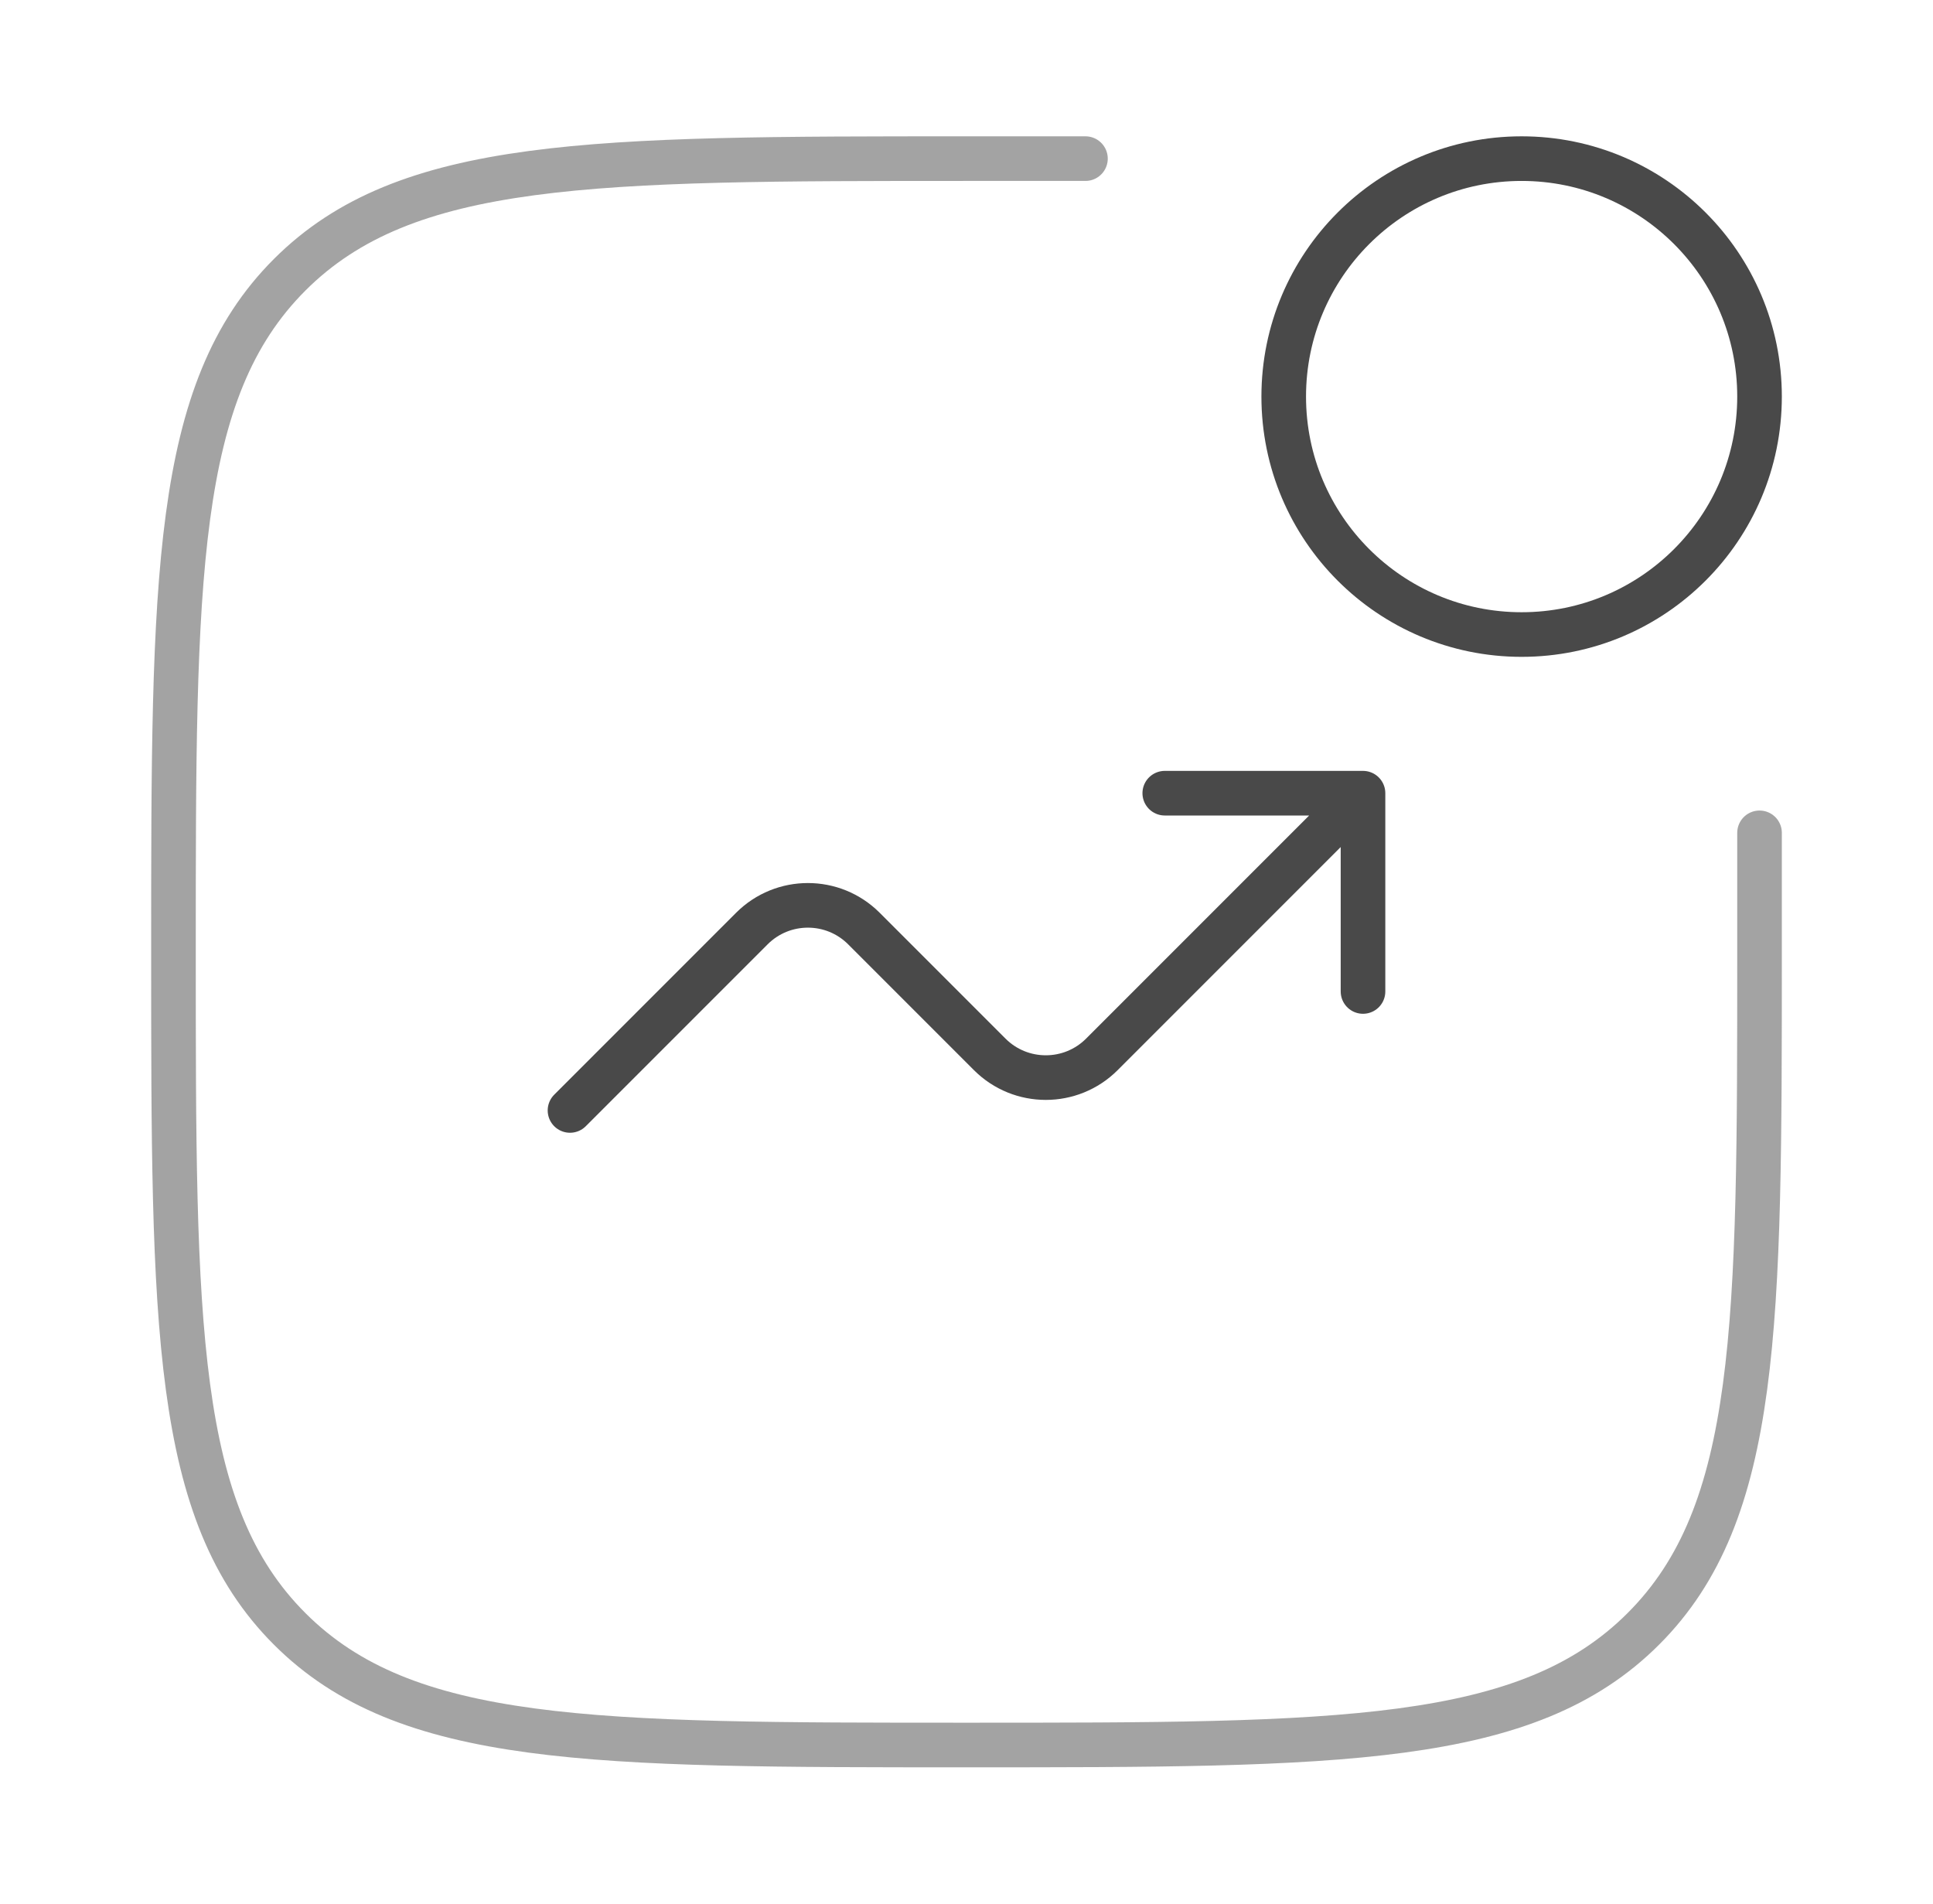
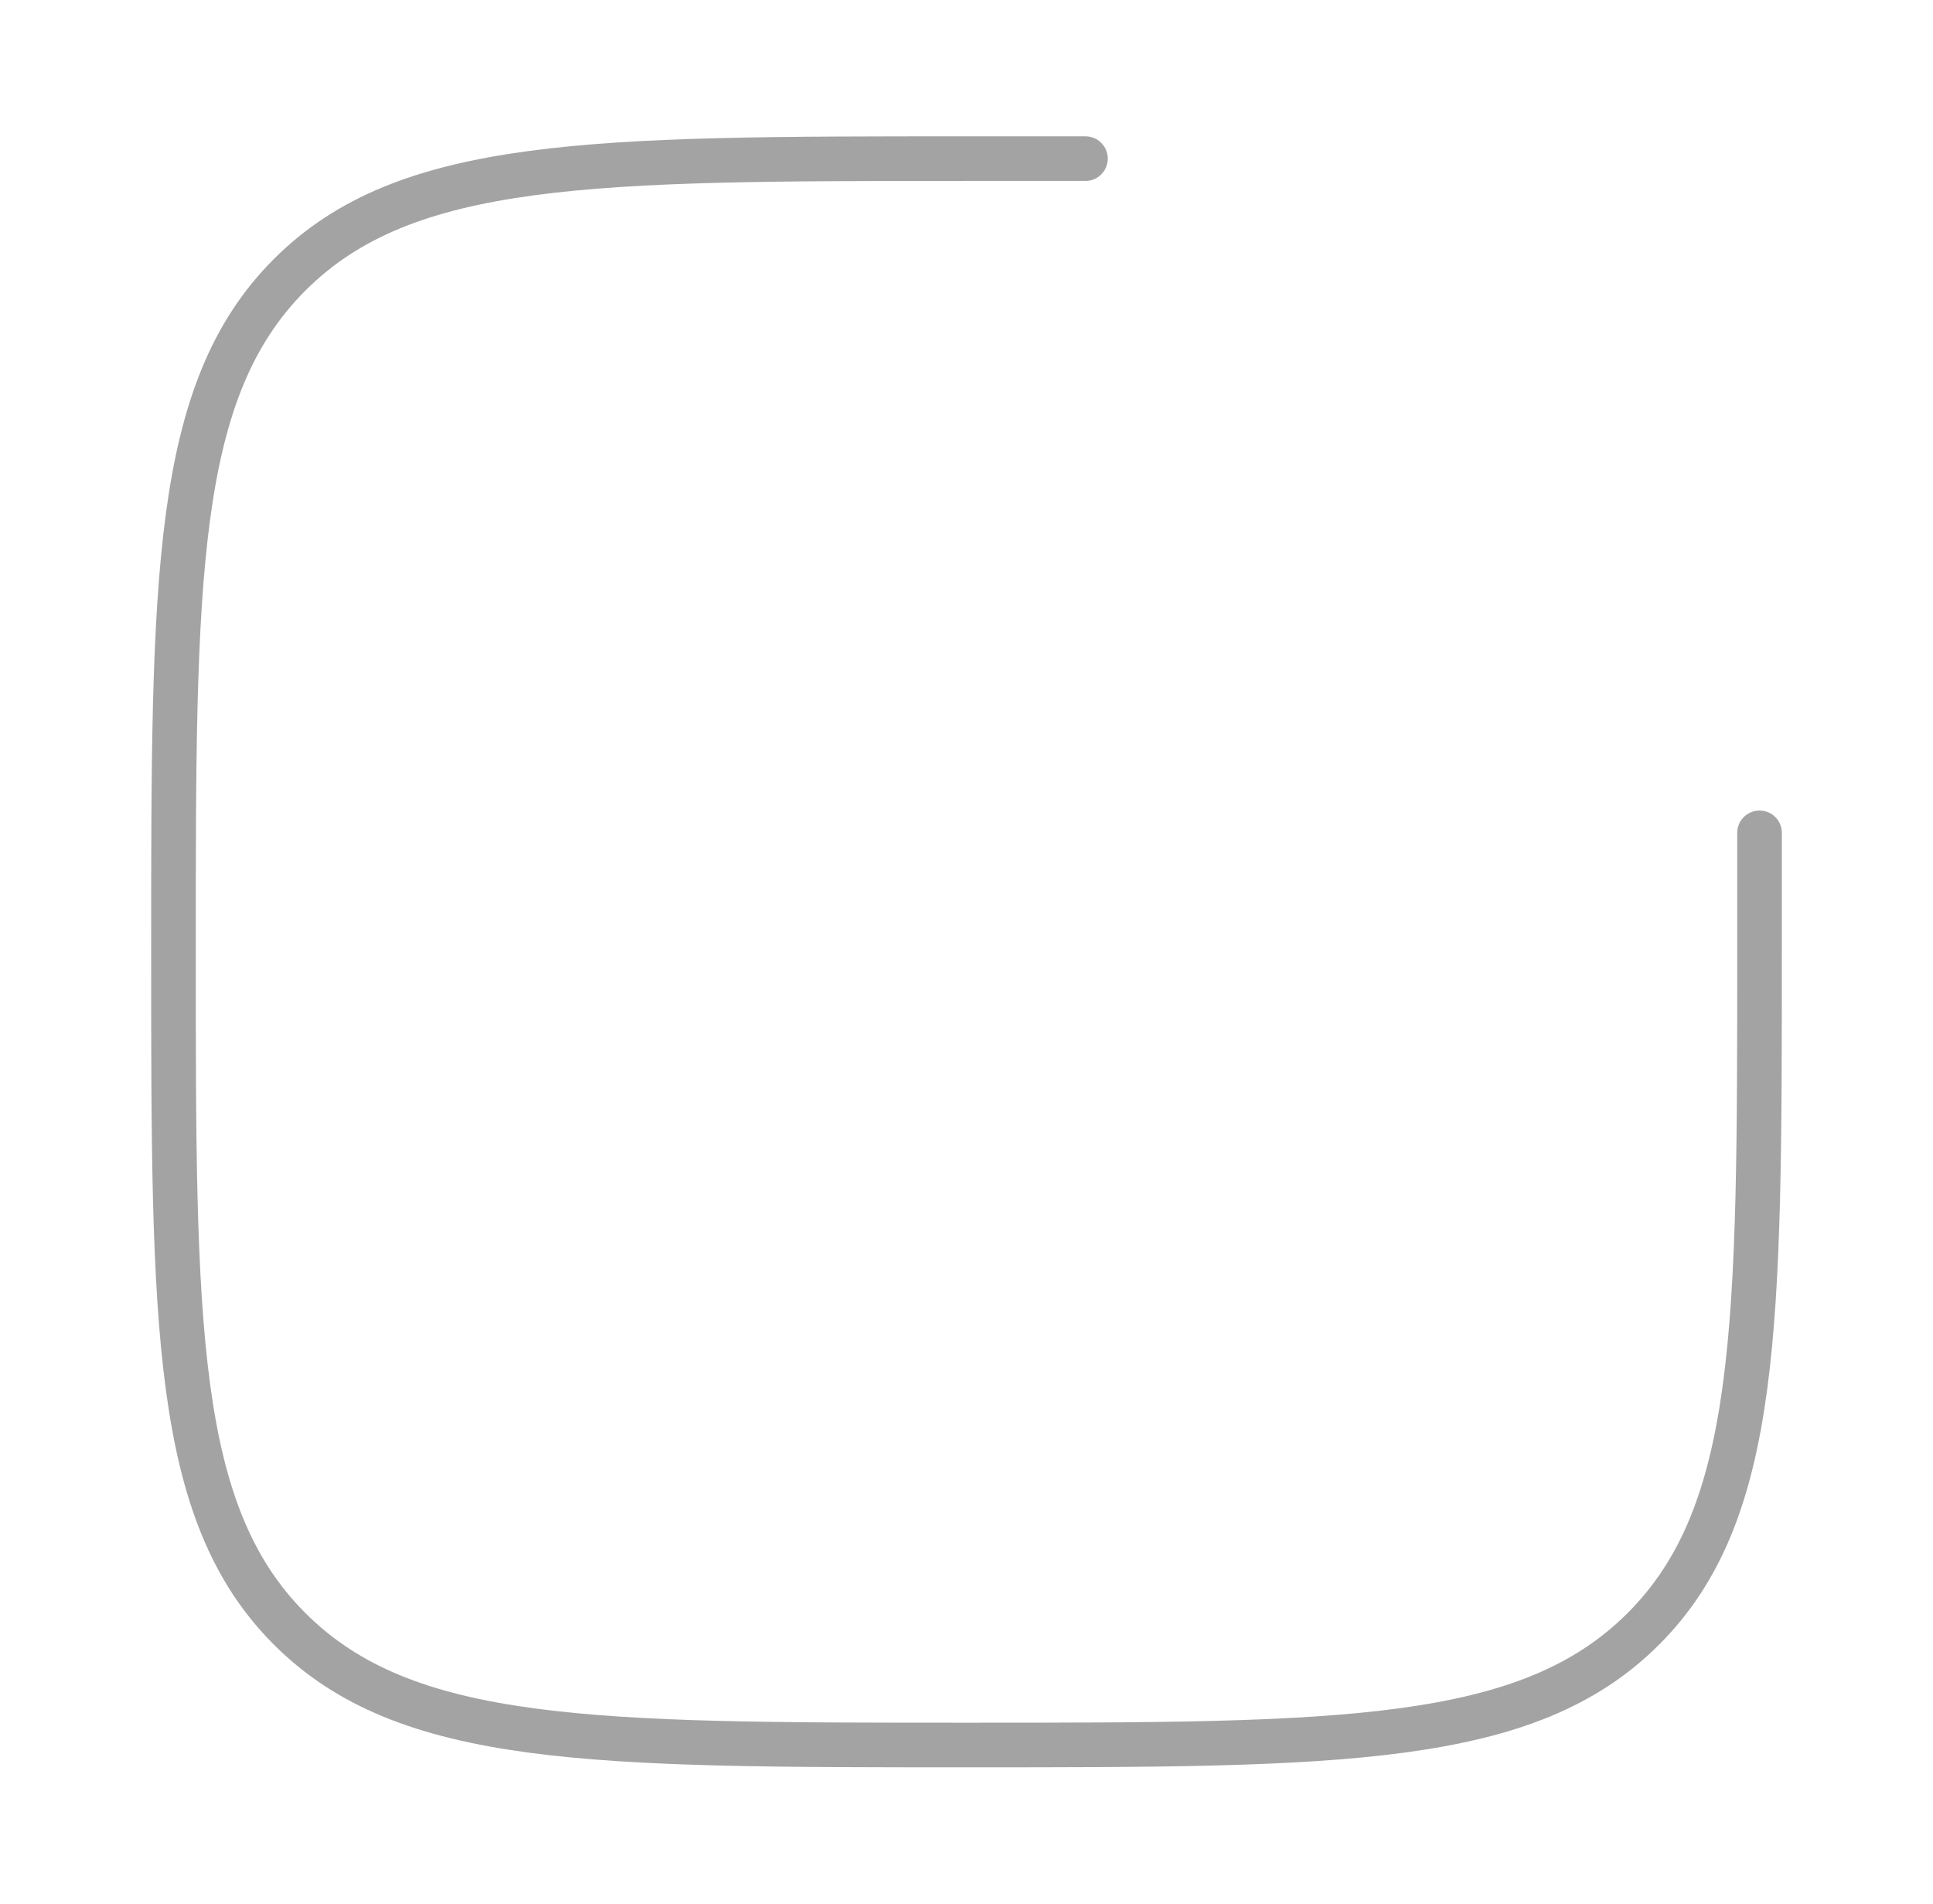
<svg xmlns="http://www.w3.org/2000/svg" width="65" height="64" viewBox="0 0 65 64" fill="none">
  <path opacity="0.5" d="M59.167 28V32C59.167 44.571 59.167 50.856 55.261 54.761C51.356 58.667 45.071 58.667 32.5 58.667C19.929 58.667 13.644 58.667 9.739 54.761C5.833 50.856 5.833 44.571 5.833 32C5.833 19.429 5.833 13.144 9.739 9.239C13.644 5.333 19.929 5.333 32.5 5.333H36.5" stroke="#494949" stroke-width="1.5" stroke-linecap="round" />
-   <circle cx="51.167" cy="13.333" r="8" stroke="#494949" stroke-width="1.5" />
-   <path d="M19.167 37.333L25.281 31.219C26.323 30.177 28.011 30.177 29.052 31.219L33.281 35.448C34.322 36.489 36.011 36.489 37.052 35.448L45.833 26.667M45.833 26.667V33.333M45.833 26.667H39.167" stroke="#494949" stroke-width="1.5" stroke-linecap="round" stroke-linejoin="round" />
</svg>